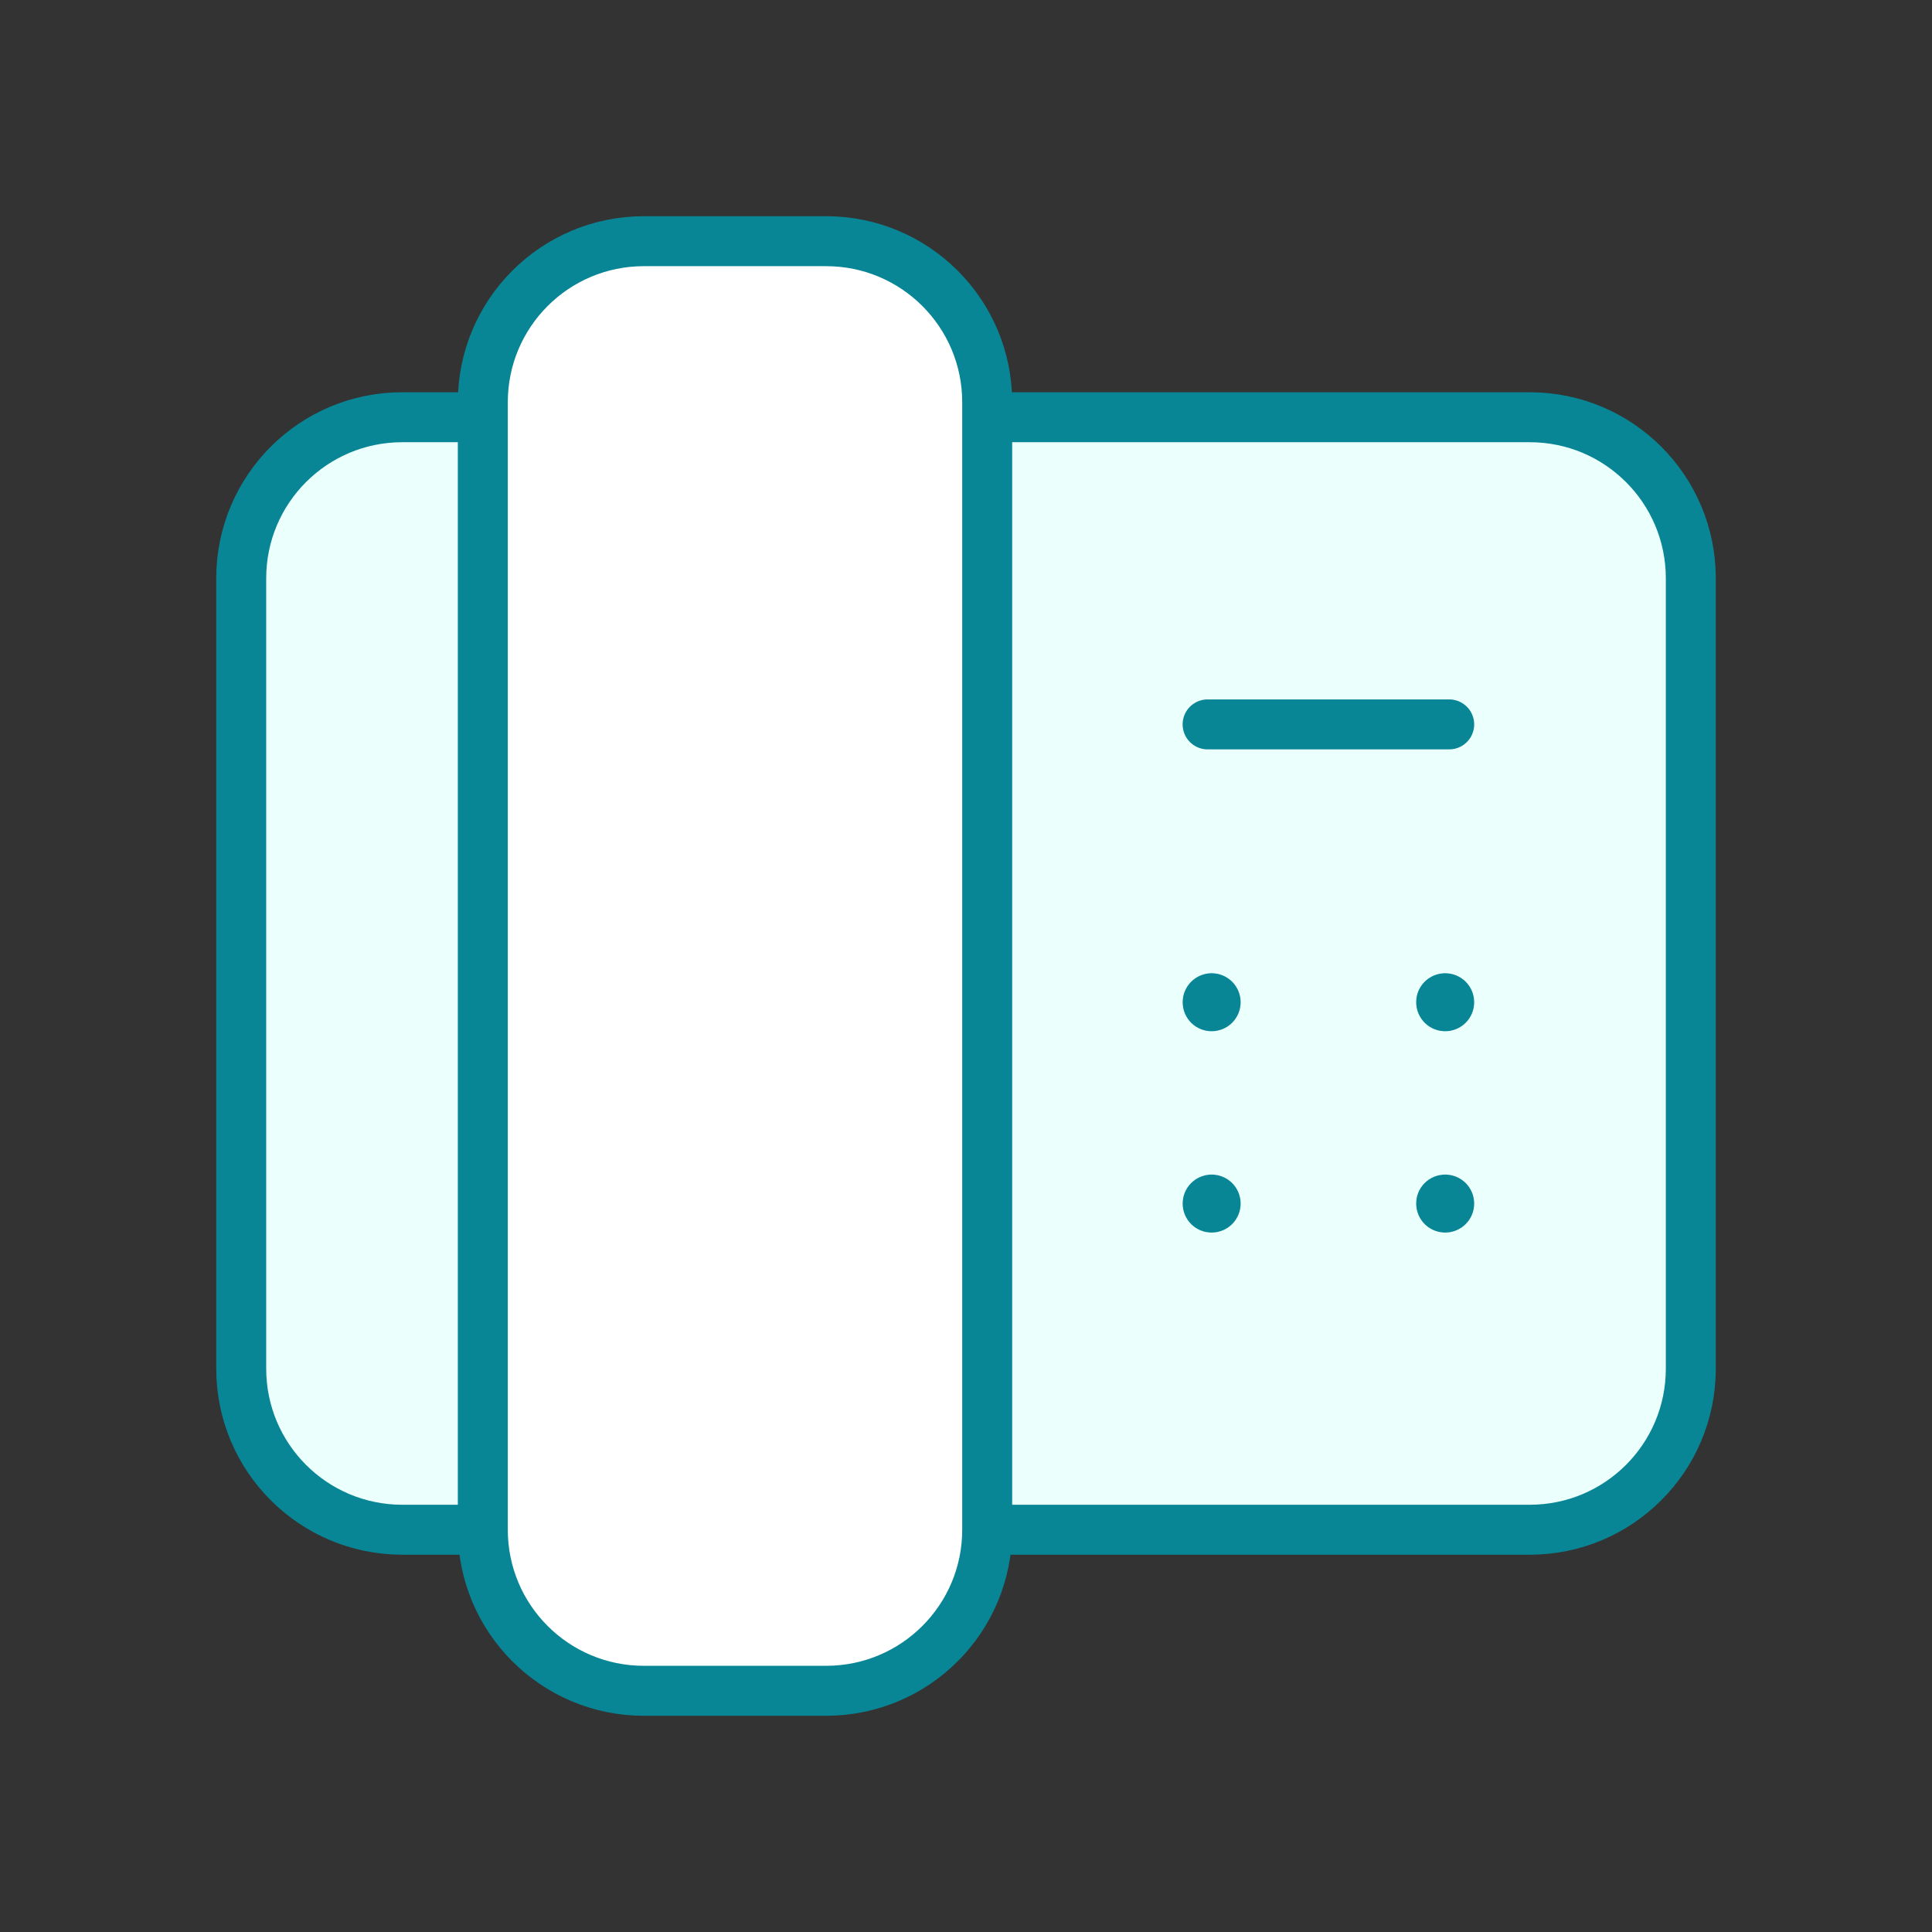
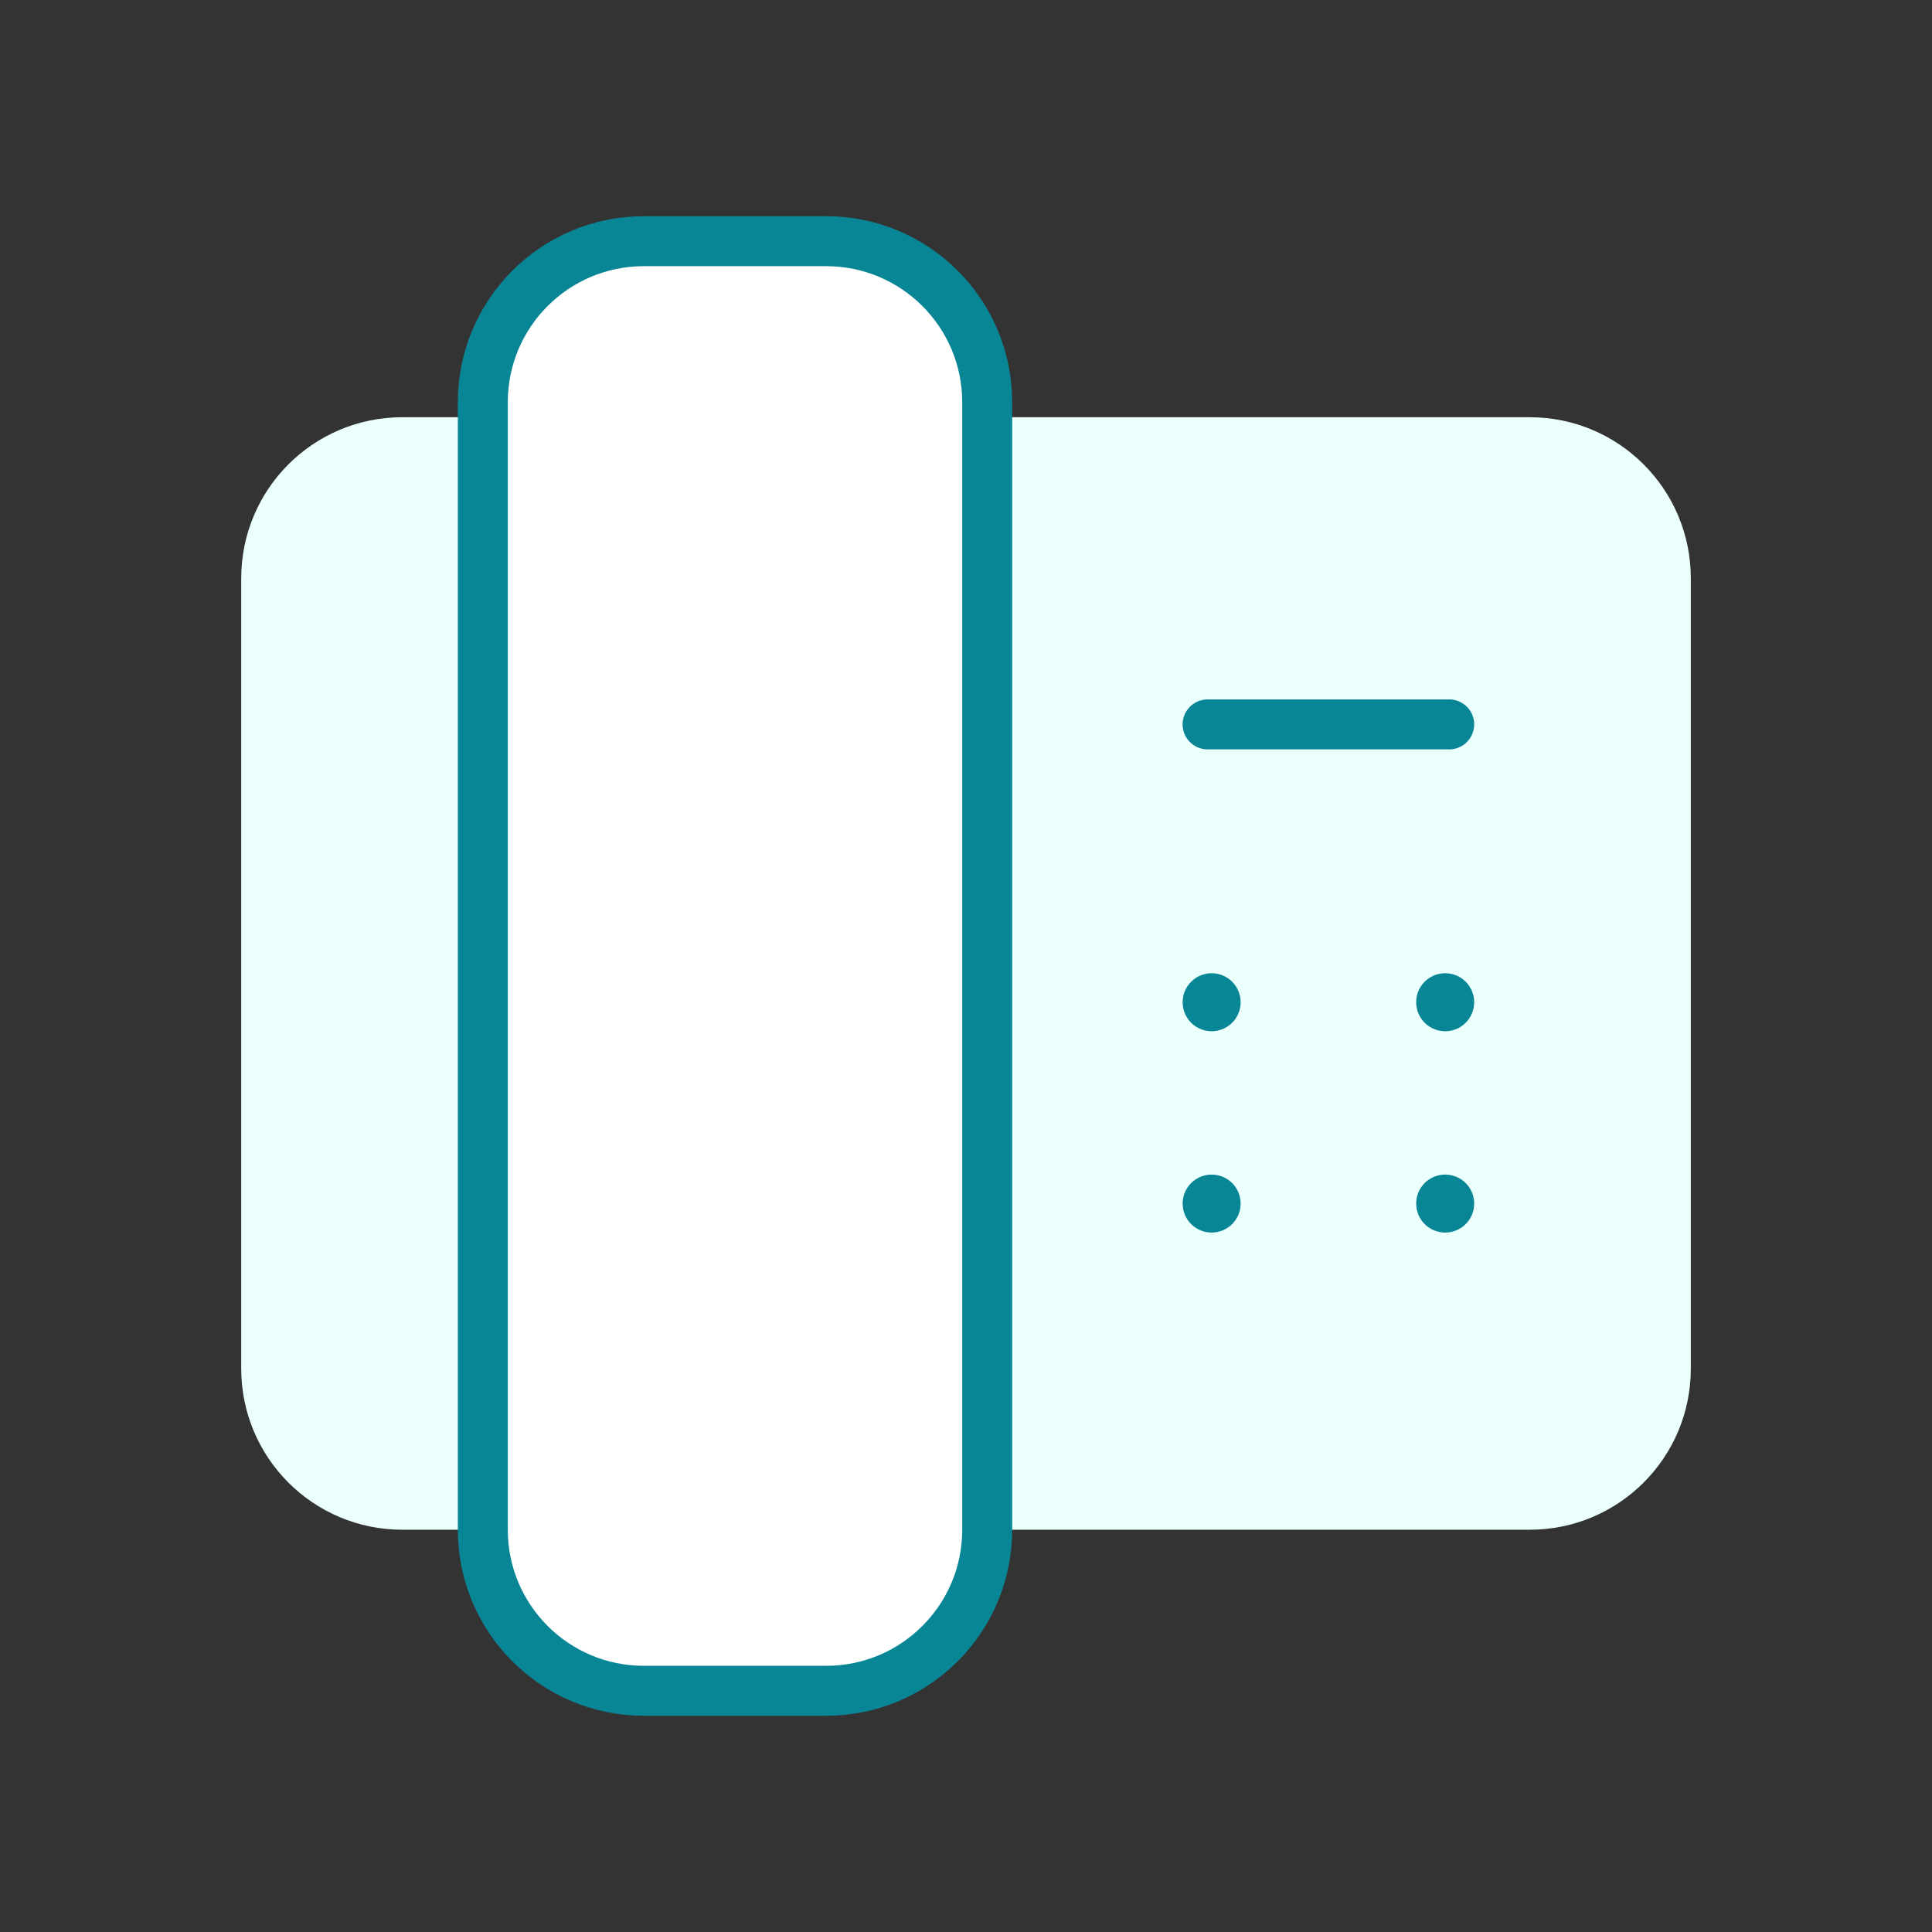
<svg xmlns="http://www.w3.org/2000/svg" width="145" height="145" viewBox="0 0 145 145" fill="none">
  <rect x="0" y="0" width="145" height="145" fill="#333333" stroke="none" />
  <path fill-rule="evenodd" clip-rule="evenodd" d="M36.236 114.809H30.192C23.513 114.809 18.104 109.399 18.104 102.72V43.403C18.104 36.724 23.513 31.314 30.192 31.314H36.236" fill="#EBFFFD" />
-   <path d="M36.236 114.809H30.192C23.513 114.809 18.104 109.399 18.104 102.72V43.403C18.104 36.724 23.513 31.314 30.192 31.314H36.236" stroke="#088696" stroke-width="3.75" stroke-linecap="round" stroke-linejoin="round" />
  <path fill-rule="evenodd" clip-rule="evenodd" d="M74.09 114.809H114.81C121.488 114.809 126.898 109.399 126.898 102.72V43.403C126.898 36.724 121.488 31.314 114.81 31.314H74.09" fill="#EBFFFD" />
-   <path d="M74.09 114.809H114.81C121.488 114.809 126.898 109.399 126.898 102.72V43.403C126.898 36.724 121.488 31.314 114.81 31.314H74.09" stroke="#088696" stroke-width="3.75" stroke-linecap="round" stroke-linejoin="round" />
  <path fill-rule="evenodd" clip-rule="evenodd" d="M62.003 126.897H48.325C41.646 126.897 36.236 121.488 36.236 114.809V30.19C36.236 23.512 41.646 18.102 48.325 18.102H62.003C68.681 18.102 74.091 23.512 74.091 30.19V114.809C74.091 121.488 68.681 126.897 62.003 126.897Z" fill="white" stroke="#088696" stroke-width="3.75" stroke-linecap="round" stroke-linejoin="round" />
  <path fill-rule="evenodd" clip-rule="evenodd" d="M90.633 54.367H108.765H90.633Z" fill="#EBFFFD" />
  <path d="M90.633 54.367H108.765" stroke="#088696" stroke-width="3.75" stroke-linecap="round" stroke-linejoin="round" />
  <path fill-rule="evenodd" clip-rule="evenodd" d="M90.936 74.917C91.105 74.917 91.238 75.05 91.238 75.219C91.238 75.389 91.105 75.522 90.936 75.522C90.767 75.522 90.634 75.389 90.634 75.219C90.634 75.056 90.767 74.917 90.936 74.917Z" fill="#EBFFFD" />
  <path d="M90.936 74.917C91.105 74.917 91.238 75.05 91.238 75.219C91.238 75.389 91.105 75.522 90.936 75.522C90.767 75.522 90.634 75.389 90.634 75.219C90.634 75.056 90.767 74.917 90.936 74.917" stroke="#088696" stroke-width="3.75" stroke-linecap="round" stroke-linejoin="round" />
  <path fill-rule="evenodd" clip-rule="evenodd" d="M90.936 90.028C91.105 90.028 91.238 90.16 91.238 90.33C91.238 90.499 91.105 90.632 90.936 90.632C90.767 90.632 90.634 90.499 90.634 90.33C90.634 90.166 90.767 90.028 90.936 90.028Z" fill="#EBFFFD" />
  <path d="M90.936 90.028C91.105 90.028 91.238 90.16 91.238 90.33C91.238 90.499 91.105 90.632 90.936 90.632C90.767 90.632 90.634 90.499 90.634 90.33C90.634 90.166 90.767 90.028 90.936 90.028" stroke="#088696" stroke-width="3.75" stroke-linecap="round" stroke-linejoin="round" />
  <path fill-rule="evenodd" clip-rule="evenodd" d="M108.464 74.917C108.633 74.917 108.766 75.05 108.766 75.219C108.766 75.389 108.633 75.522 108.464 75.522C108.294 75.522 108.161 75.389 108.161 75.219C108.155 75.05 108.294 74.917 108.464 74.917Z" fill="#EBFFFD" />
  <path d="M108.464 74.917C108.633 74.917 108.766 75.05 108.766 75.219C108.766 75.389 108.633 75.522 108.464 75.522C108.294 75.522 108.161 75.389 108.161 75.219C108.155 75.05 108.294 74.917 108.464 74.917" stroke="#088696" stroke-width="3.75" stroke-linecap="round" stroke-linejoin="round" />
-   <path fill-rule="evenodd" clip-rule="evenodd" d="M108.464 90.028C108.633 90.028 108.766 90.161 108.766 90.33C108.766 90.499 108.633 90.632 108.464 90.632C108.294 90.632 108.161 90.499 108.161 90.33C108.155 90.161 108.294 90.028 108.464 90.028Z" fill="#EBFFFD" />
  <path d="M108.464 90.028C108.633 90.028 108.766 90.161 108.766 90.33C108.766 90.499 108.633 90.632 108.464 90.632C108.294 90.632 108.161 90.499 108.161 90.33C108.155 90.161 108.294 90.028 108.464 90.028" stroke="#088696" stroke-width="3.75" stroke-linecap="round" stroke-linejoin="round" />
</svg>